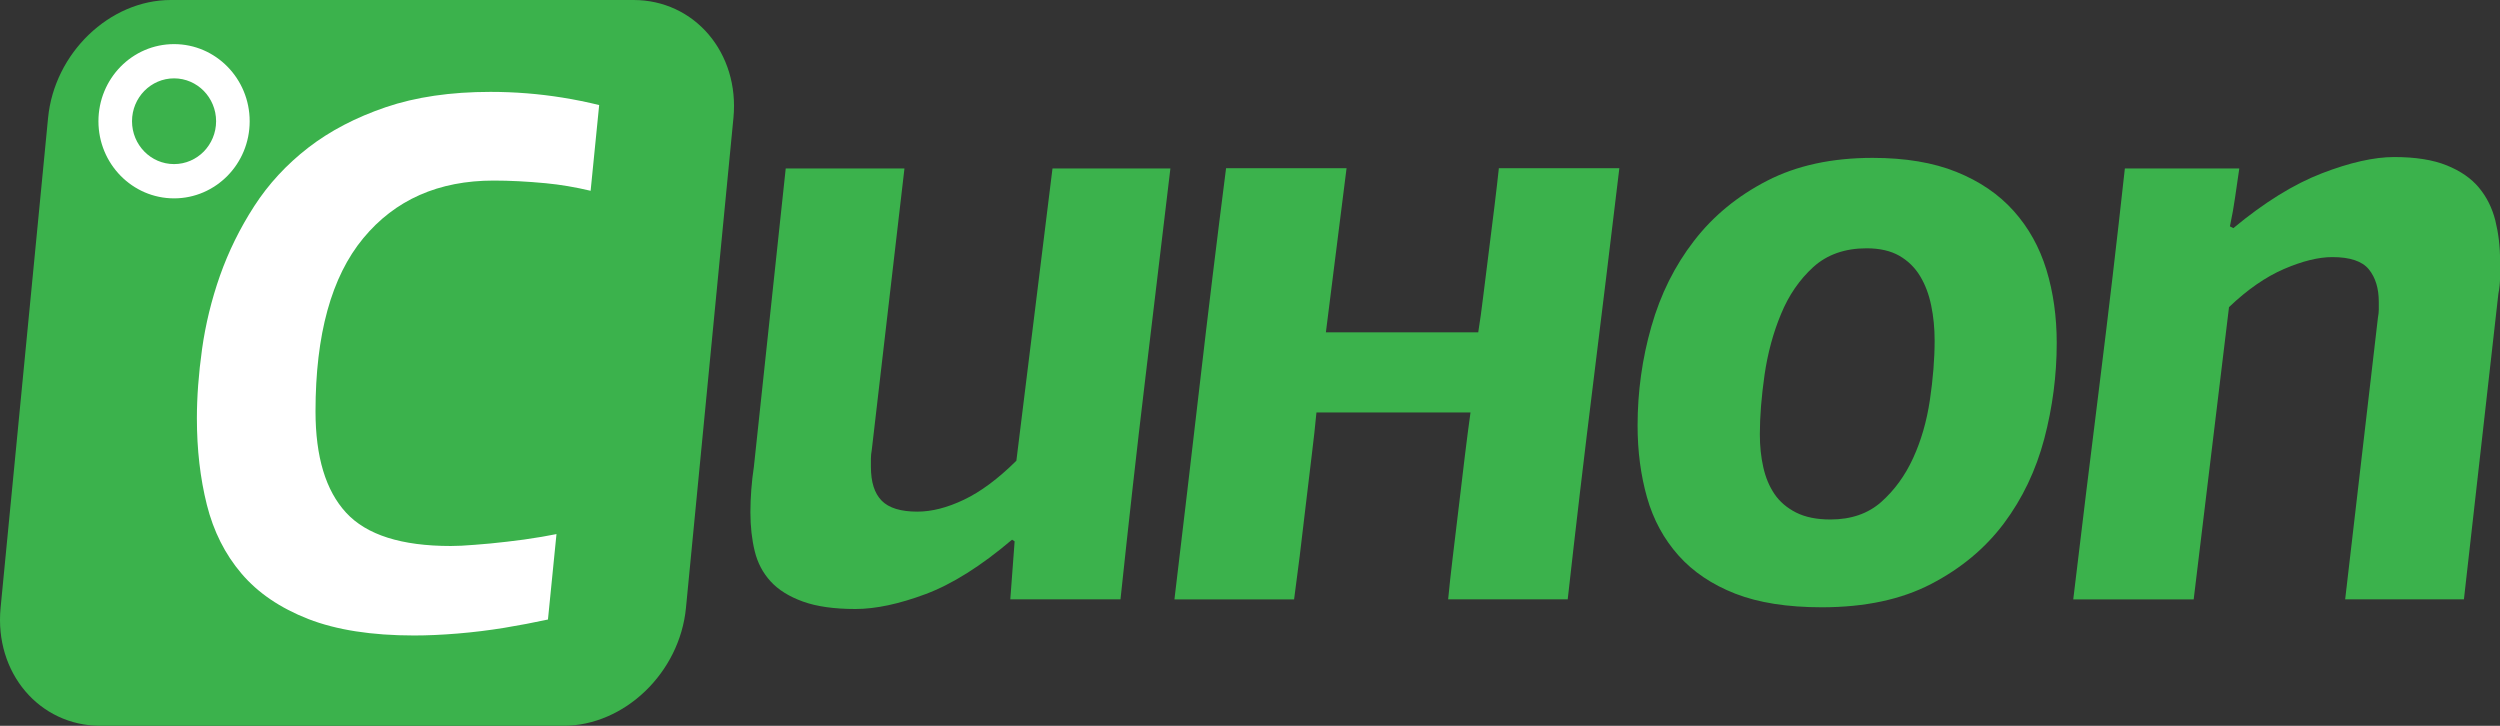
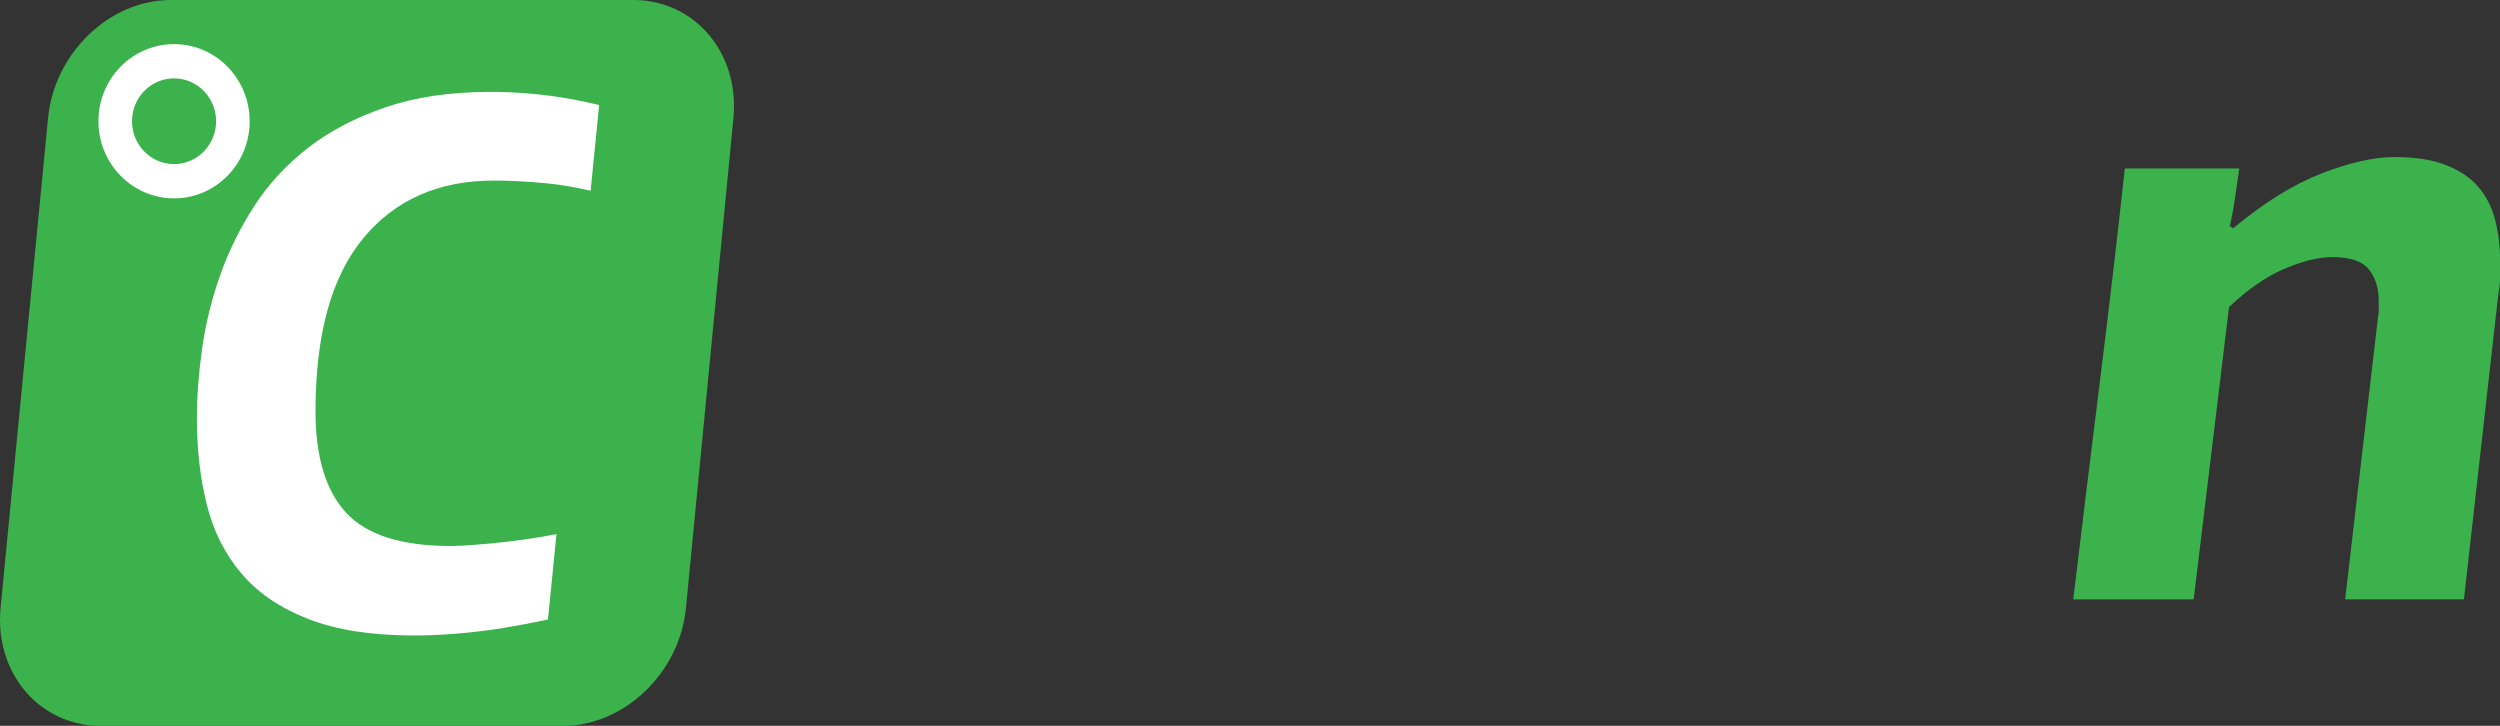
<svg xmlns="http://www.w3.org/2000/svg" viewBox="0 0 93 27" enable-background="new 0 0 93 27">
  <rect x="0" y="0" width="93" height="27" fill="#333333" stroke="none" />
  <g fill="#3bb24c">
-     <path d="m33.646 6.266l-1.217 10.48c-.021.111-.031.212-.031.311 0 .099 0 .202 0 .311 0 .567.133.983.399 1.256.268.273.71.409 1.329.409.534 0 1.111-.147 1.729-.442.619-.293 1.271-.775 1.954-1.452l1.344-10.873h4.386c-.32 2.679-.635 5.311-.944 7.901-.311 2.591-.613 5.302-.913 8.129h-4.099l.161-2.156-.096-.064c-1.152.979-2.225 1.654-3.217 2.025-.993.37-1.863.554-2.61.554-.789 0-1.44-.092-1.953-.277-.512-.185-.913-.435-1.201-.75-.288-.315-.486-.691-.592-1.126-.106-.436-.16-.915-.16-1.438 0-.283.011-.566.033-.85.021-.281.053-.566.096-.848l1.185-11.1h4.417" />
-     <path d="m53.871 22.297c.043-.457.101-.989.175-1.601.076-.609.149-1.234.225-1.876.074-.643.148-1.27.224-1.877.075-.611.144-1.143.208-1.6h-5.731c-.042.456-.1.989-.176 1.6-.076.61-.148 1.235-.225 1.877-.074.642-.148 1.268-.223 1.876-.076.611-.145 1.143-.208 1.601h-4.451c.32-2.676.635-5.349.945-8.02.308-2.667.634-5.338.976-8.02h4.482l-.769 6.106h5.667c.063-.392.129-.855.192-1.388.064-.533.134-1.089.208-1.665.075-.578.144-1.133.208-1.667.064-.533.119-.996.16-1.387h4.482c-.319 2.679-.646 5.35-.976 8.02-.331 2.666-.646 5.339-.945 8.02h-4.448" />
-     <path d="m69.66 5.873c1.217 0 2.257.174 3.121.523.865.349 1.573.832 2.128 1.452.556.621.961 1.35 1.218 2.188.256.837.383 1.747.383 2.727 0 1.197-.154 2.384-.463 3.56-.311 1.174-.812 2.225-1.505 3.151-.694.924-1.596 1.676-2.706 2.251-1.11.578-2.466.866-4.066.866-1.28 0-2.353-.169-3.217-.506-.864-.338-1.568-.811-2.113-1.421-.543-.61-.934-1.327-1.169-2.153-.235-.828-.353-1.721-.353-2.678 0-1.264.171-2.494.514-3.69.34-1.197.87-2.258 1.585-3.183.713-.926 1.621-1.671 2.721-2.237 1.099-.566 2.407-.85 3.922-.85m-.224 3.364c-.811 0-1.472.235-1.986.701-.511.468-.912 1.051-1.197 1.747-.291.697-.493 1.448-.611 2.252-.115.806-.176 1.545-.176 2.221 0 .436.042.845.129 1.226.085.38.223.711.417.996.192.282.459.512.799.685.343.174.769.26 1.281.26.767 0 1.398-.216 1.889-.651.491-.436.888-.979 1.187-1.633.299-.652.506-1.371.623-2.155.116-.784.177-1.523.177-2.22 0-.458-.042-.893-.129-1.307-.085-.414-.223-.778-.415-1.093-.192-.316-.448-.566-.769-.751-.324-.185-.728-.278-1.219-.278" />
    <path d="m87.24 22.297l1.219-10.48c.02-.11.032-.208.032-.293 0-.088 0-.186 0-.295 0-.5-.123-.904-.368-1.207-.247-.306-.701-.458-1.363-.458-.512 0-1.108.147-1.792.441-.683.294-1.366.768-2.049 1.42l-1.314 10.873h-4.48c.318-2.676.646-5.338.976-7.982.33-2.646.646-5.33.944-8.05h4.257c-.063.414-.115.778-.159 1.093-.043.315-.108.669-.19 1.062l.127.066c1.153-.958 2.252-1.638 3.297-2.041 1.046-.403 1.942-.604 2.689-.604.79 0 1.439.103 1.953.31.512.207.913.484 1.201.832.289.349.491.757.608 1.225.115.467.175.961.175 1.484 0 .195 0 .397 0 .604 0 .207-.021.418-.064.637l-1.281 11.362h-4.418" />
    <path d="m6.355 0h17.21c2.279 0 3.952 1.974 3.719 4.388l-1.766 18.224c-.231 2.413-2.287 4.388-4.567 4.388h-17.21c-2.279 0-3.953-1.975-3.719-4.389l1.766-18.223c.233-2.414 2.289-4.388 4.567-4.388" />
  </g>
  <g fill="#fff">
    <path d="m6.475 1.641c.777 0 1.479.321 1.988.84.509.519.825 1.236.825 2.029 0 .792-.314 1.509-.824 2.029-.51.518-1.212.84-1.988.84-.777 0-1.48-.322-1.989-.84-.51-.52-.825-1.237-.825-2.029 0-.793.315-1.51.824-2.03.509-.518 1.212-.839 1.989-.839m1.106 1.741c-.284-.288-.674-.467-1.106-.467-.432 0-.822.179-1.106.467-.283.289-.458.687-.458 1.128 0 .439.175.838.458 1.127.283.289.674.467 1.106.467.431 0 .823-.179 1.106-.467.281-.289.458-.688.458-1.127s-.176-.839-.458-1.128" />
    <path d="m18.247 3.418c.908 0 1.801.072 2.678.213.477.077.931.17 1.364.277l-.318 3.189c-.57-.136-1.127-.229-1.667-.281-.701-.066-1.346-.099-1.938-.099-2.052 0-3.671.715-4.854 2.147-1.184 1.431-1.775 3.579-1.775 6.44 0 1.688.379 2.945 1.139 3.769.76.825 2.057 1.238 3.892 1.238.237 0 .538-.014.902-.045.365-.027.76-.063 1.184-.114.425-.047.858-.107 1.302-.183.188-.032.37-.067.545-.101l-.317 3.178c-.526.113-1.066.217-1.62.308-.582.095-1.164.166-1.746.214-.582.048-1.121.072-1.613.072-1.578 0-2.891-.206-3.937-.613-1.045-.409-1.874-.971-2.486-1.692-.612-.719-1.041-1.573-1.288-2.56-.247-.987-.37-2.058-.37-3.213 0-.798.064-1.655.192-2.575.129-.919.35-1.83.666-2.73.318-.899.741-1.762 1.274-2.587.533-.826 1.203-1.55 2.01-2.176.81-.626 1.771-1.127 2.886-1.507 1.116-.379 2.413-.569 3.893-.569" />
  </g>
</svg>